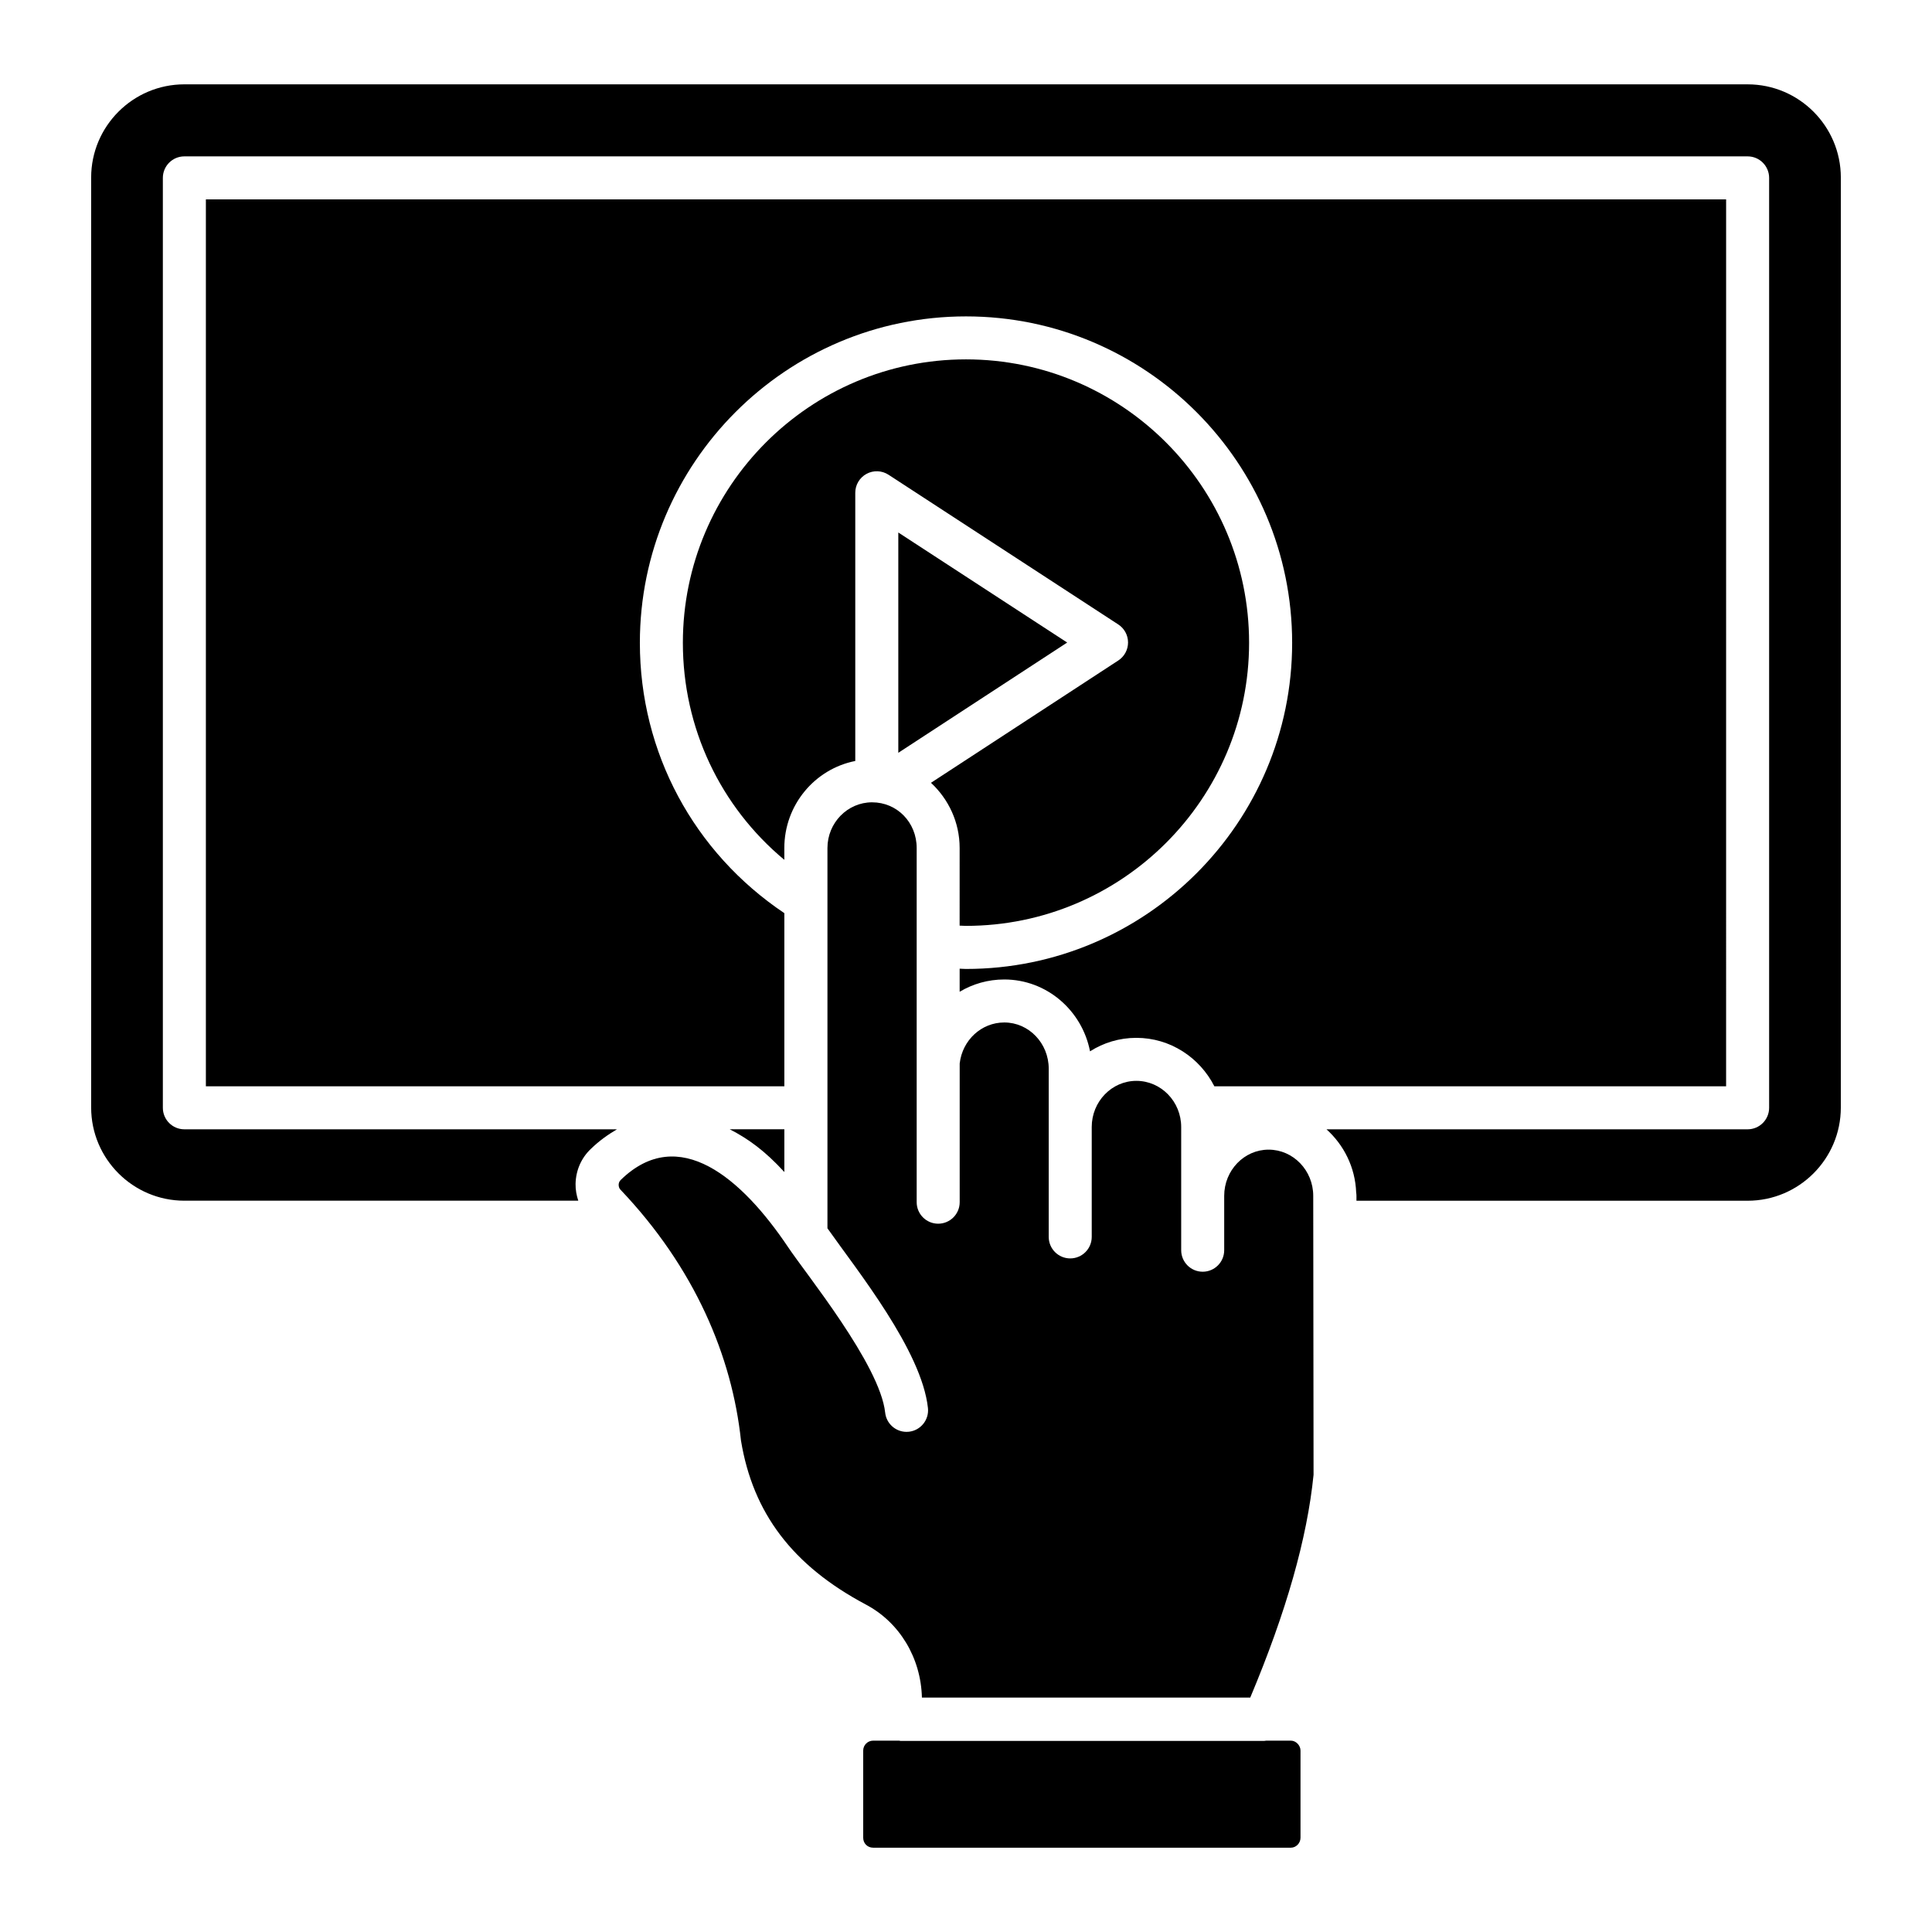
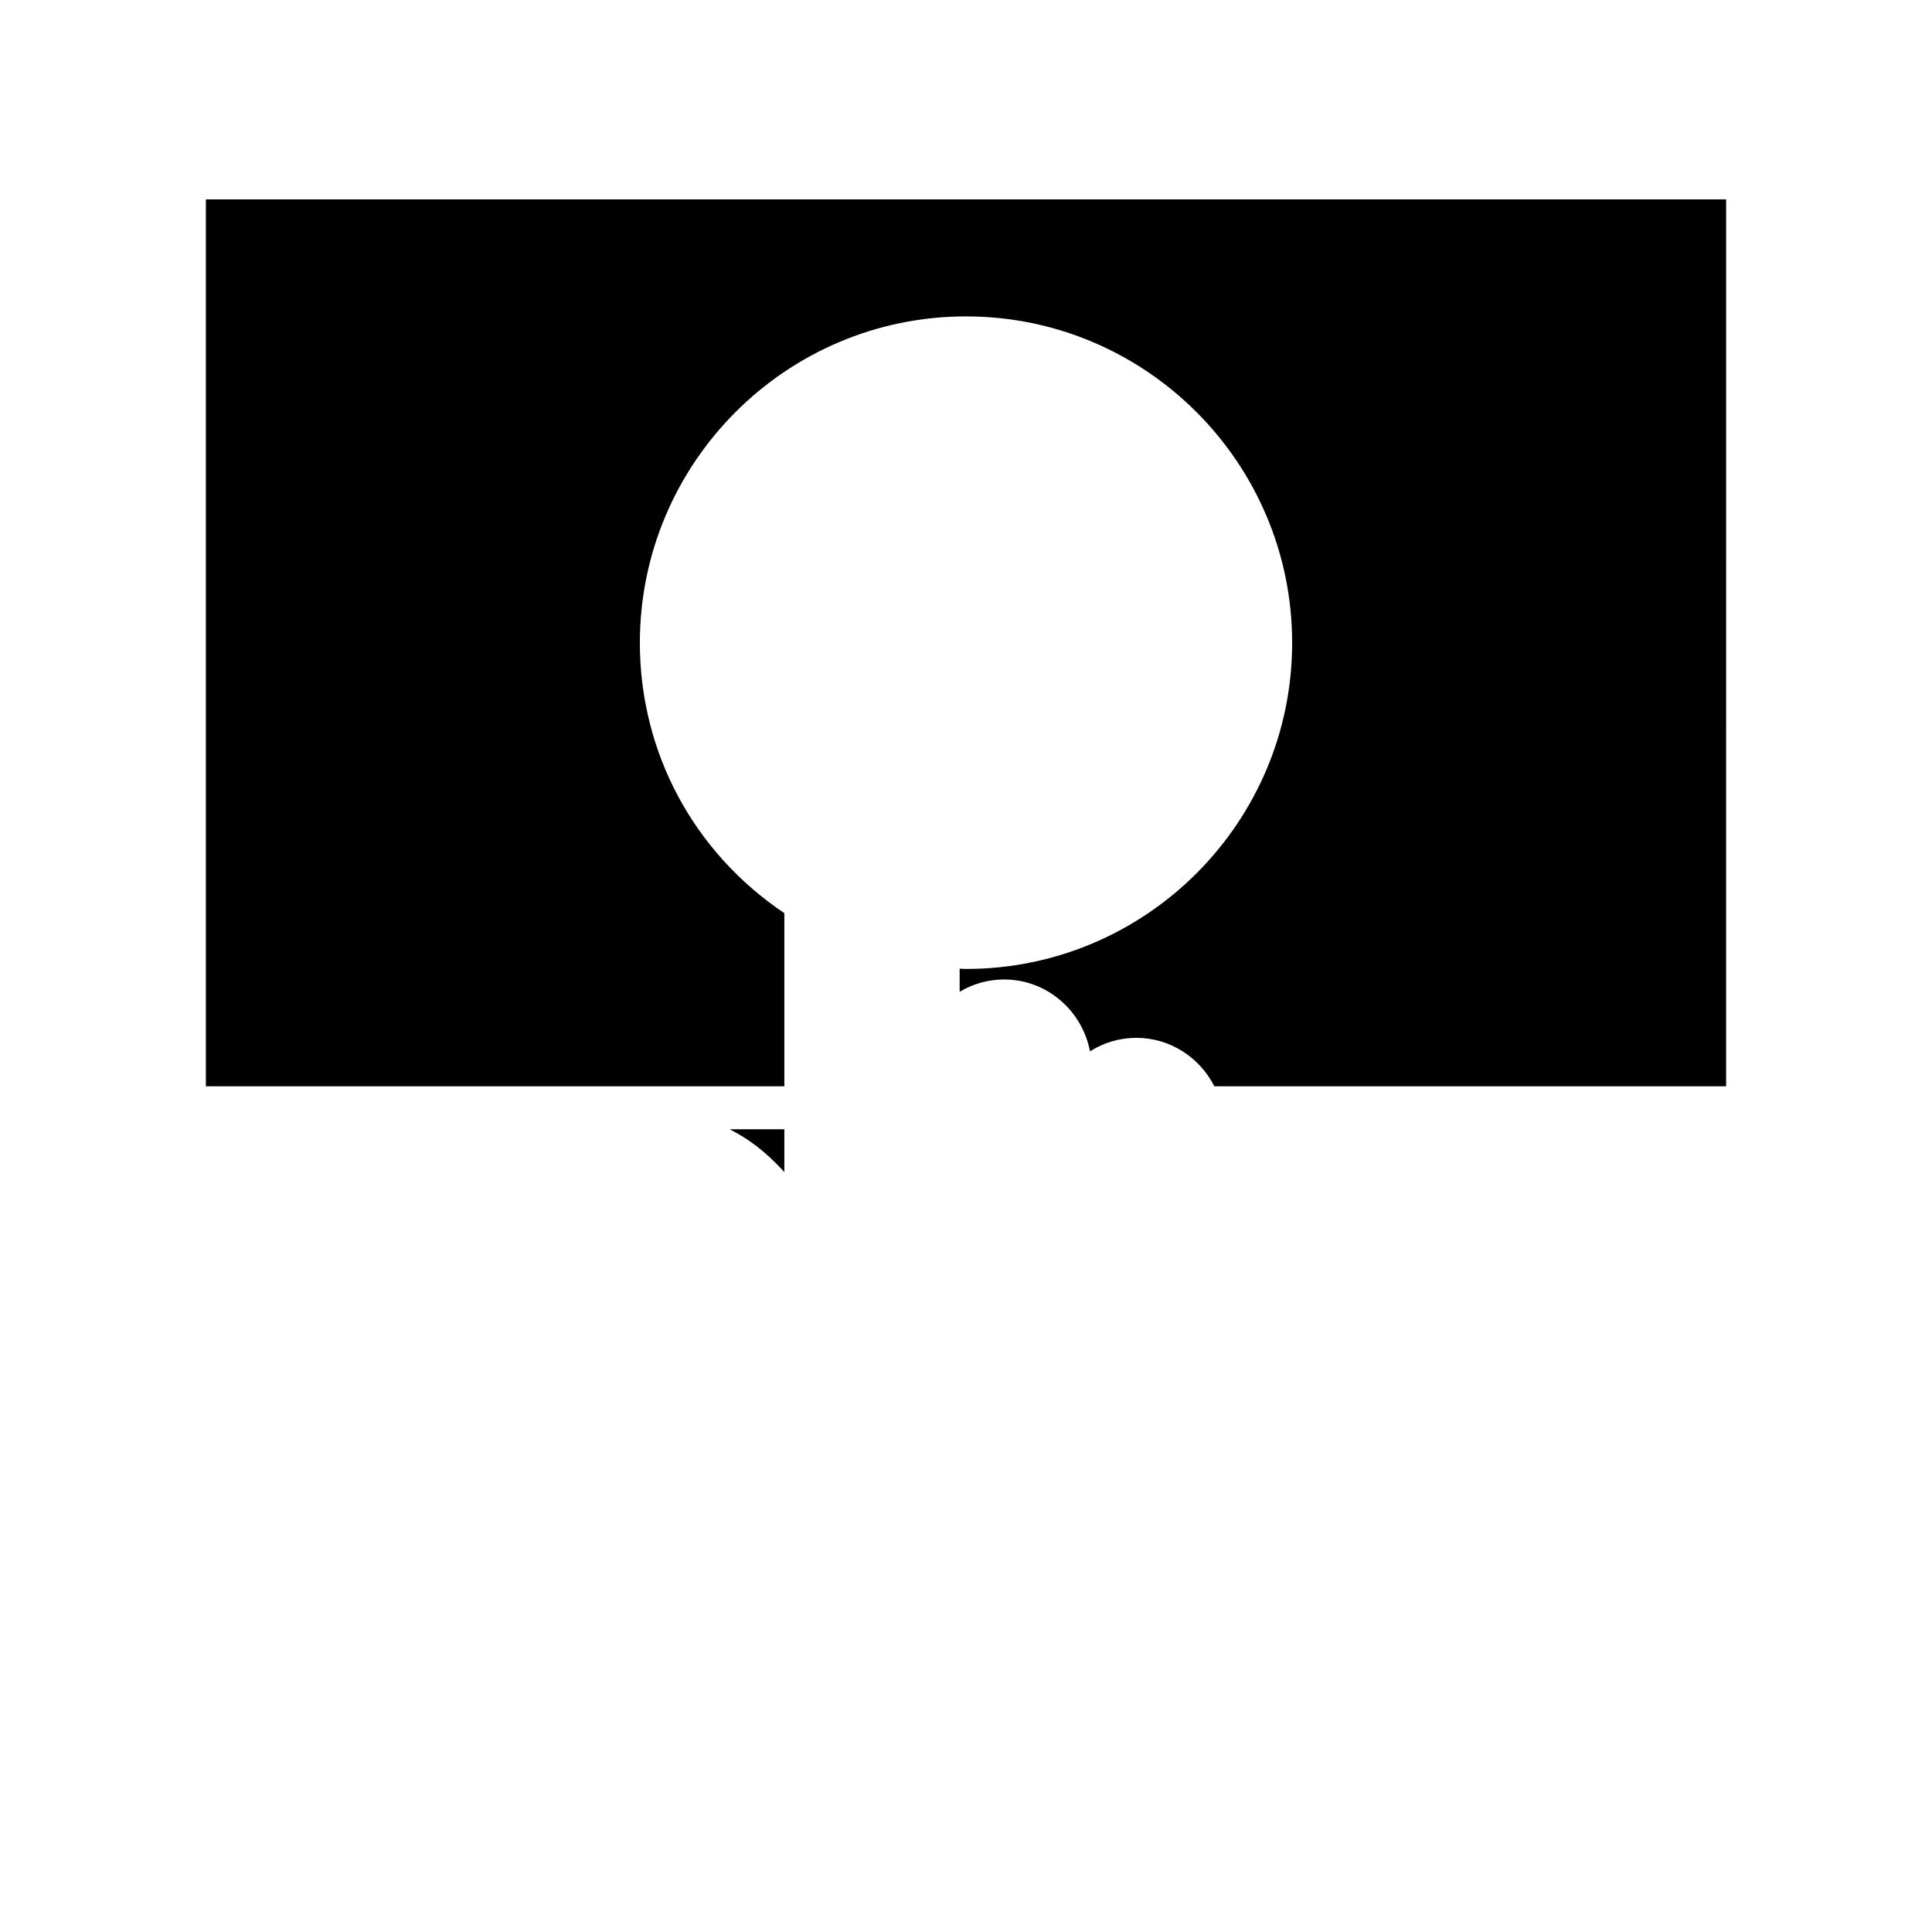
<svg xmlns="http://www.w3.org/2000/svg" fill="#000000" width="800px" height="800px" version="1.1" viewBox="144 144 512 512">
  <g>
-     <path d="m382.06 343.5 44.754-29.219-44.754-29.164z" />
-     <path d="m486.1 605.29h-6.574c-0.152 0.012-0.297 0.066-0.453 0.066h-96.457c-0.117 0-0.215-0.059-0.332-0.066h-6.894c-1.453 0-2.633 1.18-2.633 2.629v23.102c0 1.5 1.133 2.637 2.633 2.637h110.71c1.379 0 2.547-1.211 2.547-2.637v-23.102c0-1.375-1.215-2.629-2.547-2.629z" />
-     <path d="m492.02 460.91c0-6.746-5.309-12.242-11.828-12.242-6.488 0-11.766 5.492-11.766 12.242v14.41c0 3.148-2.555 5.699-5.699 5.699-3.148 0-5.699-2.555-5.699-5.699v-32.648c0-6.746-5.328-12.234-11.883-12.234-6.519 0-11.824 5.484-11.824 12.234v29.121c0 3.148-2.555 5.699-5.699 5.699-3.148 0-5.699-2.555-5.699-5.699v-44.586c0-6.746-5.277-12.242-11.77-12.242-6.055 0-11.105 4.656-11.824 10.859v36.77c0 3.148-2.555 5.699-5.699 5.699-3.148 0-5.699-2.555-5.699-5.699v-93.852c0-6.801-5.191-12.121-11.824-12.121-6.519 0-11.824 5.441-11.824 12.121v100.77c7.875 11.191 24.992 32.406 26.633 47.633 0.336 3.125-1.926 5.938-5.055 6.281-0.207 0.023-0.414 0.031-0.621 0.031-2.871 0-5.344-2.168-5.66-5.094-1.371-12.719-21.141-36.945-25.75-43.895 0-0.004 0-0.004-0.004-0.008-12.191-18.141-28.938-32.754-44.316-17.77-0.477 0.453-0.547 0.98-0.555 1.27-0.012 0.512 0.168 1.004 0.473 1.312 19.68 20.688 29.57 44.168 31.941 66.488 3.164 19.234 13.676 33.137 33.059 43.441 8.969 4.734 14.629 14.141 14.891 24.676h87.012c9.582-22.824 15.074-42.164 16.777-59.031-0.031-27.543-0.051-45.992-0.086-73.941z" />
-     <path d="m398.31 389.3c0.566 0.008 1.113 0.066 1.684 0.066 41.371 0 75.027-33.656 75.027-75.02 0-41.414-33.656-75.109-75.027-75.109s-75.027 33.695-75.027 75.109c0 22.582 9.914 43.383 26.887 57.52v-3.129c0-11.434 8.105-20.969 18.801-23.07v-71.078c0-2.094 1.148-4.016 2.984-5.012 1.844-0.996 4.074-0.906 5.832 0.238l60.887 39.676c1.609 1.047 2.586 2.844 2.586 4.773 0 1.922-0.973 3.719-2.582 4.773l-49.645 32.414c4.637 4.305 7.598 10.43 7.598 17.285z" />
    <path d="m432.87 422.61c3.562-2.266 7.769-3.57 12.266-3.57 9.004 0 16.809 5.231 20.68 12.836h135.62l0.004-235.04h-402.88v235.04h153.3v-45.879c-23.977-16.09-38.289-42.555-38.289-71.637 0-47.703 38.773-86.512 86.43-86.512s86.43 38.809 86.43 86.512c0 47.648-38.773 86.422-86.43 86.422-0.574 0-1.117-0.059-1.684-0.07v6.117c3.473-2.078 7.523-3.258 11.824-3.258 11.234 0 20.625 8.203 22.727 19.039z" />
-     <path d="m607.14 166.35h-414.28c-13.621 0-24.703 11.082-24.703 24.703v246.44c0 13.621 11.082 24.703 24.703 24.703h104.39c-0.469-1.426-0.75-2.93-0.719-4.469 0.074-3.57 1.516-6.867 4.062-9.266 2.199-2.141 4.531-3.785 6.914-5.188l-114.65 0.004c-3.148 0-5.699-2.555-5.699-5.699v-246.44c0-3.148 2.555-5.699 5.699-5.699h414.28c3.148 0 5.699 2.555 5.699 5.699v246.44c0 3.148-2.555 5.699-5.699 5.699l-111.6 0.004c4.594 4.144 7.613 10.059 7.863 16.727 0.047 0.297 0.074 0.602 0.074 0.914v1.285h103.66c13.621 0 24.703-11.082 24.703-24.703l0.004-246.45c-0.004-13.621-11.086-24.703-24.707-24.703z" />
    <path d="m351.86 454.6v-11.328h-14.473c4.981 2.562 9.375 5.766 14.473 11.328z" />
  </g>
</svg>